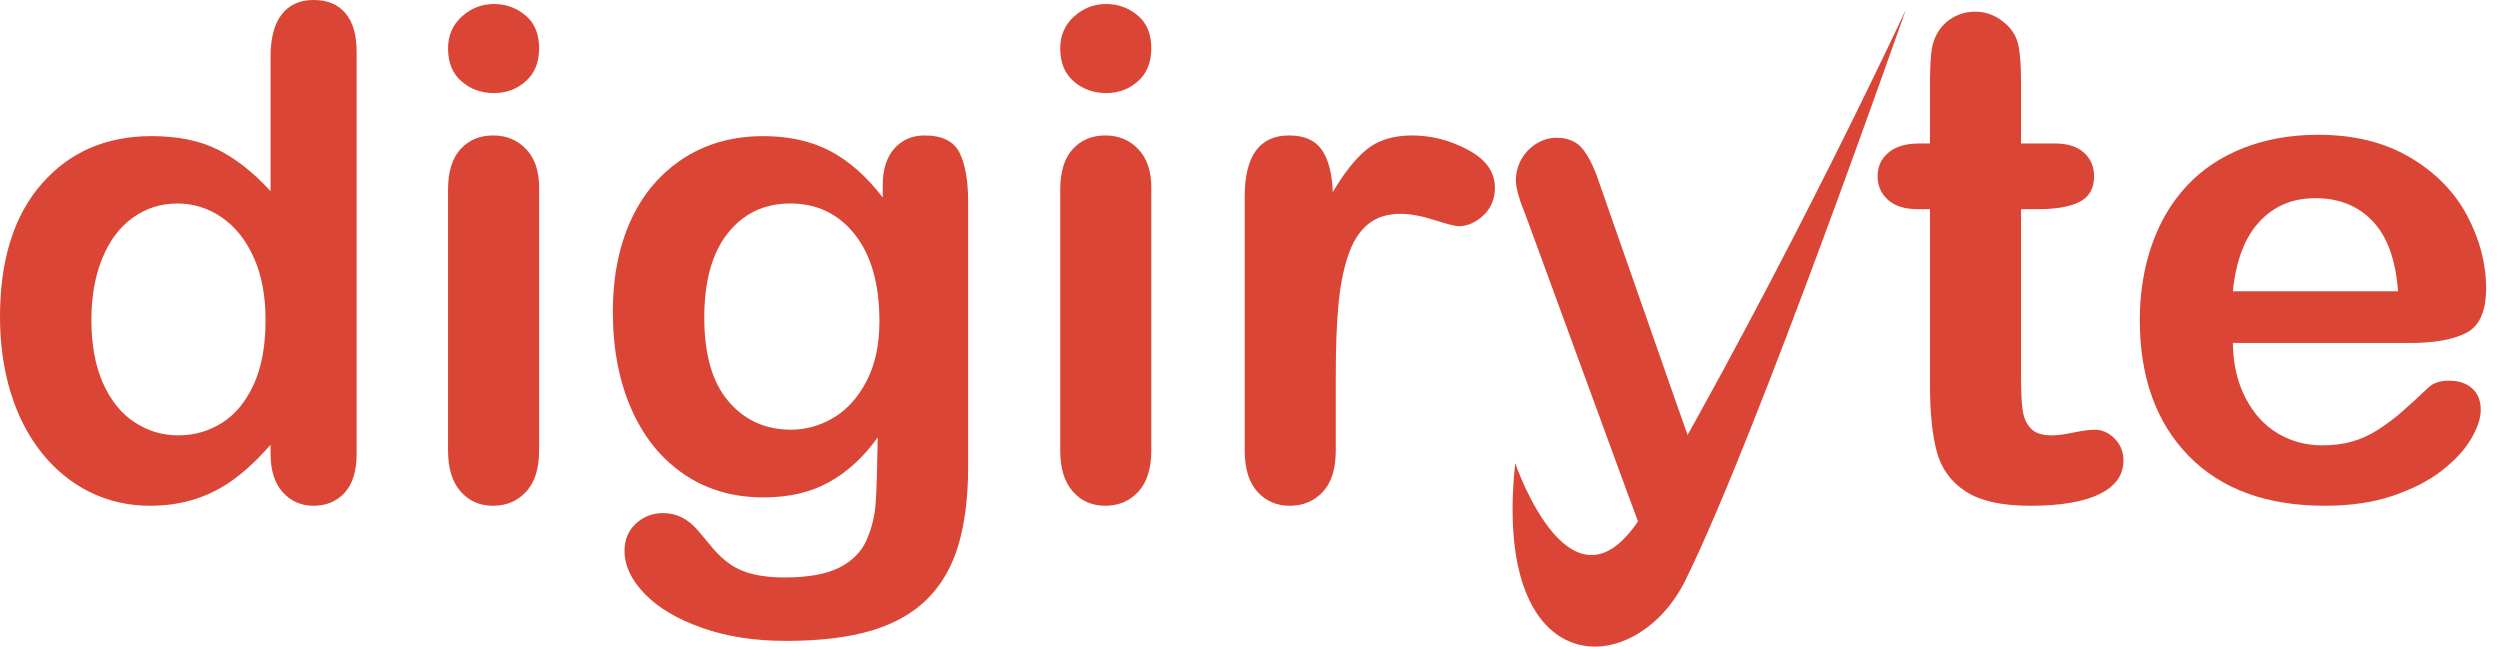
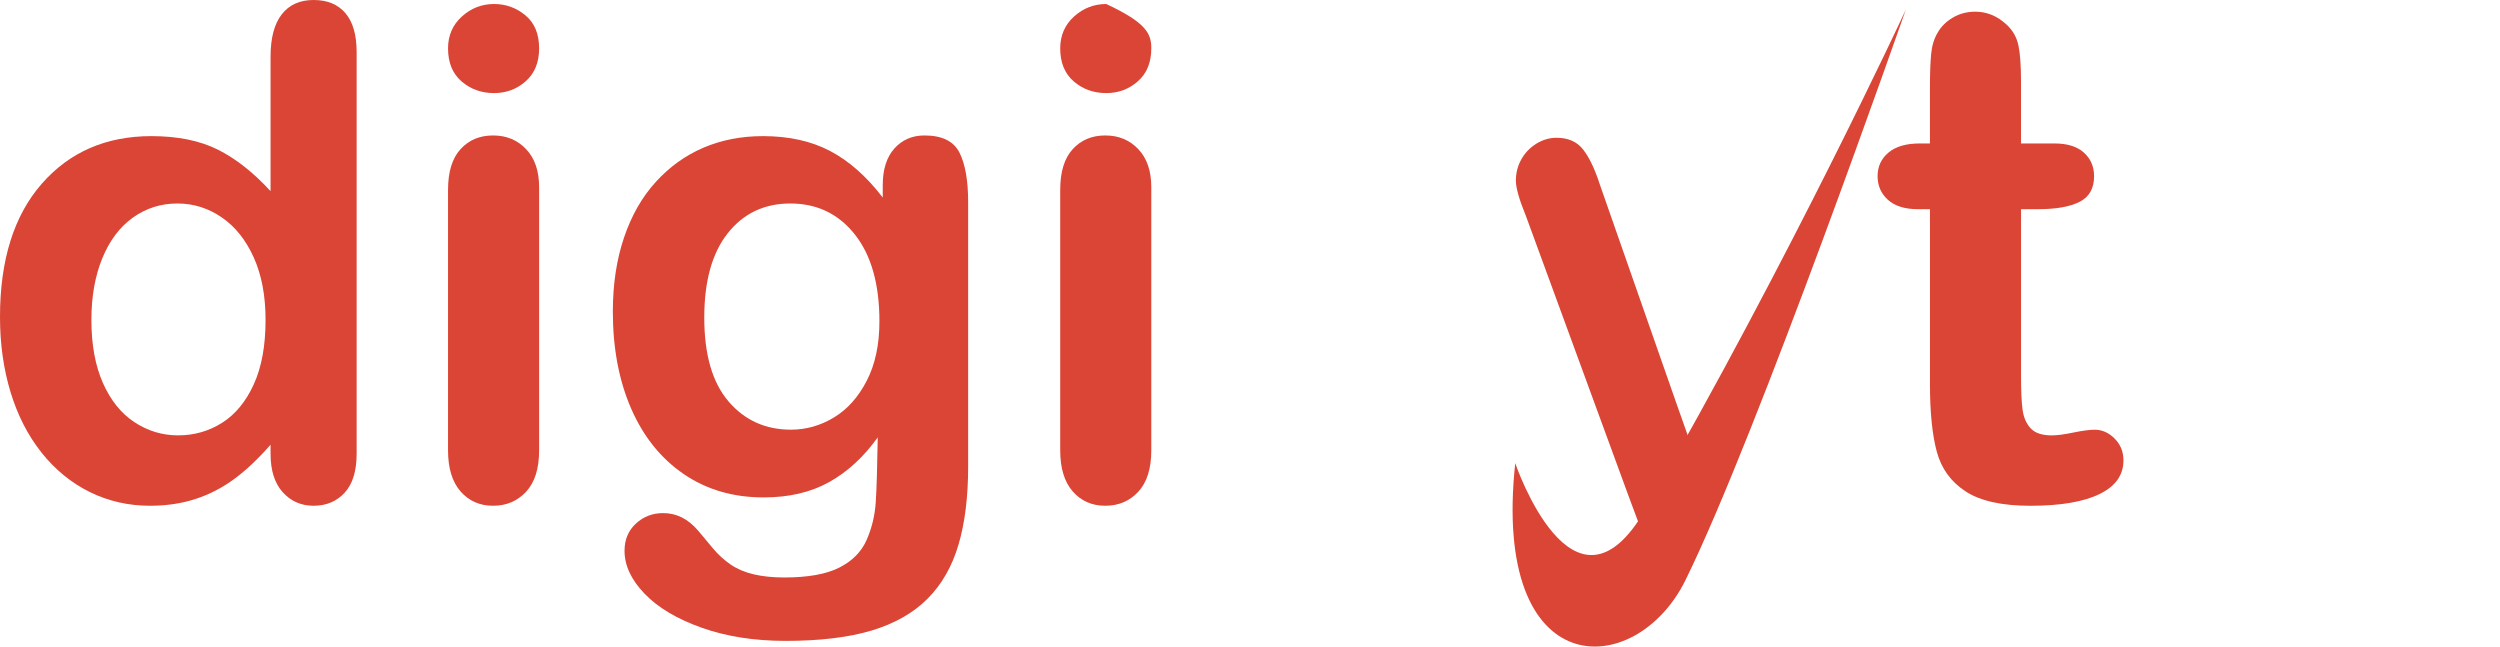
<svg xmlns="http://www.w3.org/2000/svg" width="116" height="30" viewBox="0 0 116 30" fill="none">
  <path d="M12.554 21.052V20.634C11.986 21.284 11.427 21.813 10.874 22.221C10.322 22.629 9.724 22.939 9.079 23.15C8.434 23.361 7.729 23.467 6.966 23.467C5.954 23.467 5.018 23.253 4.156 22.825C3.295 22.397 2.549 21.785 1.919 20.991C1.29 20.196 0.813 19.262 0.488 18.189C0.162 17.116 0 15.954 0 14.706C0 12.064 0.645 10.005 1.935 8.529C3.225 7.054 4.923 6.316 7.028 6.316C8.245 6.316 9.272 6.525 10.108 6.943C10.944 7.361 11.759 8.003 12.554 8.87V2.631C12.554 1.765 12.727 1.109 13.073 0.666C13.418 0.222 13.911 0 14.551 0C15.191 0 15.683 0.204 16.029 0.612C16.375 1.019 16.548 1.62 16.548 2.415V21.052C16.548 21.857 16.362 22.461 15.991 22.863C15.619 23.266 15.139 23.467 14.551 23.467C13.973 23.467 13.495 23.258 13.119 22.84C12.742 22.422 12.554 21.826 12.554 21.052ZM4.241 14.845C4.241 15.991 4.419 16.966 4.775 17.77C5.132 18.575 5.619 19.182 6.238 19.589C6.857 19.997 7.533 20.201 8.266 20.201C9.009 20.201 9.688 20.007 10.302 19.62C10.915 19.233 11.406 18.64 11.772 17.84C12.139 17.041 12.322 16.042 12.322 14.845C12.322 13.72 12.139 12.753 11.772 11.942C11.406 11.132 10.911 10.513 10.286 10.085C9.662 9.657 8.978 9.442 8.235 9.442C7.461 9.442 6.77 9.662 6.161 10.1C5.552 10.539 5.08 11.168 4.745 11.989C4.409 12.809 4.241 13.761 4.241 14.845Z" fill="#DB4535" />
  <path d="M22.925 4.319C22.337 4.319 21.834 4.138 21.416 3.777C20.998 3.416 20.789 2.905 20.789 2.245C20.789 1.646 21.003 1.153 21.431 0.766C21.859 0.379 22.357 0.186 22.925 0.186C23.472 0.186 23.957 0.361 24.38 0.712C24.803 1.063 25.015 1.574 25.015 2.244C25.015 2.895 24.808 3.403 24.395 3.769C23.983 4.136 23.492 4.319 22.925 4.319ZM25.015 8.684V20.898C25.015 21.744 24.813 22.384 24.411 22.817C24.008 23.25 23.497 23.467 22.878 23.467C22.259 23.467 21.756 23.245 21.369 22.802C20.982 22.358 20.789 21.723 20.789 20.898V8.808C20.789 7.972 20.982 7.343 21.369 6.92C21.756 6.496 22.259 6.285 22.878 6.285C23.497 6.285 24.009 6.496 24.411 6.92C24.813 7.343 25.015 7.931 25.015 8.684Z" fill="#DB4535" />
  <path d="M44.922 9.38V21.656C44.922 23.059 44.772 24.266 44.473 25.278C44.174 26.289 43.694 27.126 43.033 27.786C42.373 28.446 41.509 28.936 40.441 29.257C39.372 29.576 38.044 29.737 36.455 29.737C34.999 29.737 33.699 29.533 32.554 29.125C31.408 28.717 30.526 28.191 29.907 27.546C29.287 26.901 28.978 26.238 28.978 25.557C28.978 25.041 29.153 24.62 29.504 24.295C29.855 23.97 30.278 23.808 30.773 23.808C31.393 23.808 31.934 24.081 32.399 24.628C32.626 24.907 32.861 25.188 33.103 25.472C33.345 25.756 33.614 25.998 33.908 26.199C34.202 26.4 34.555 26.55 34.968 26.648C35.381 26.746 35.856 26.795 36.392 26.795C37.486 26.795 38.335 26.643 38.939 26.339C39.543 26.034 39.966 25.608 40.208 25.061C40.45 24.515 40.593 23.929 40.634 23.305C40.675 22.68 40.706 21.677 40.727 20.294C40.077 21.202 39.326 21.894 38.474 22.368C37.623 22.843 36.609 23.08 35.433 23.08C34.019 23.08 32.783 22.719 31.726 21.997C30.668 21.274 29.855 20.263 29.287 18.962C28.72 17.662 28.436 16.16 28.436 14.458C28.436 13.188 28.609 12.043 28.955 11.021C29.3 10 29.793 9.138 30.433 8.436C31.073 7.735 31.811 7.206 32.647 6.85C33.483 6.494 34.401 6.316 35.402 6.316C36.599 6.316 37.636 6.545 38.514 7.004C39.391 7.464 40.206 8.184 40.959 9.164V8.591C40.959 7.858 41.14 7.291 41.501 6.888C41.862 6.486 42.327 6.285 42.894 6.285C43.709 6.285 44.251 6.55 44.52 7.082C44.788 7.613 44.922 8.38 44.922 9.38ZM32.678 14.736C32.678 16.45 33.051 17.745 33.8 18.622C34.548 19.499 35.516 19.937 36.702 19.937C37.404 19.937 38.067 19.749 38.692 19.372C39.316 18.996 39.824 18.428 40.216 17.67C40.608 16.912 40.805 15.99 40.805 14.907C40.805 13.183 40.425 11.841 39.667 10.882C38.908 9.923 37.91 9.442 36.671 9.442C35.464 9.442 34.497 9.902 33.769 10.82C33.041 11.739 32.678 13.044 32.678 14.736Z" fill="#DB4535" />
-   <path d="M51.33 4.319C50.742 4.319 50.239 4.138 49.821 3.777C49.403 3.416 49.194 2.905 49.194 2.245C49.194 1.646 49.408 1.153 49.836 0.766C50.264 0.379 50.763 0.186 51.33 0.186C51.877 0.186 52.362 0.361 52.785 0.712C53.208 1.063 53.42 1.574 53.42 2.244C53.42 2.895 53.213 3.403 52.801 3.769C52.388 4.136 51.898 4.319 51.33 4.319ZM53.42 8.684V20.898C53.42 21.744 53.218 22.384 52.816 22.817C52.413 23.25 51.903 23.467 51.283 23.467C50.664 23.467 50.161 23.245 49.774 22.802C49.387 22.358 49.194 21.723 49.194 20.898V8.808C49.194 7.972 49.387 7.343 49.774 6.92C50.161 6.496 50.664 6.285 51.283 6.285C51.903 6.285 52.414 6.496 52.816 6.92C53.219 7.343 53.42 7.931 53.42 8.684Z" fill="#DB4535" />
-   <path d="M61.98 17.368V20.898C61.98 21.754 61.779 22.396 61.377 22.825C60.974 23.253 60.463 23.467 59.844 23.467C59.235 23.467 58.734 23.25 58.342 22.817C57.95 22.383 57.754 21.744 57.754 20.898V9.133C57.754 7.234 58.44 6.285 59.813 6.285C60.514 6.285 61.02 6.507 61.33 6.95C61.639 7.394 61.81 8.049 61.841 8.916C62.346 8.049 62.865 7.394 63.396 6.95C63.928 6.507 64.637 6.285 65.525 6.285C66.412 6.285 67.274 6.507 68.11 6.95C68.946 7.394 69.364 7.982 69.364 8.715C69.364 9.231 69.186 9.657 68.83 9.992C68.473 10.327 68.089 10.495 67.676 10.495C67.522 10.495 67.147 10.4 66.554 10.209C65.961 10.018 65.437 9.922 64.983 9.922C64.364 9.922 63.858 10.085 63.466 10.41C63.074 10.735 62.769 11.217 62.553 11.857C62.336 12.497 62.186 13.258 62.104 14.14C62.021 15.023 61.98 16.099 61.98 17.368Z" fill="#DB4535" />
+   <path d="M51.33 4.319C50.742 4.319 50.239 4.138 49.821 3.777C49.403 3.416 49.194 2.905 49.194 2.245C49.194 1.646 49.408 1.153 49.836 0.766C50.264 0.379 50.763 0.186 51.33 0.186C53.208 1.063 53.42 1.574 53.42 2.244C53.42 2.895 53.213 3.403 52.801 3.769C52.388 4.136 51.898 4.319 51.33 4.319ZM53.42 8.684V20.898C53.42 21.744 53.218 22.384 52.816 22.817C52.413 23.25 51.903 23.467 51.283 23.467C50.664 23.467 50.161 23.245 49.774 22.802C49.387 22.358 49.194 21.723 49.194 20.898V8.808C49.194 7.972 49.387 7.343 49.774 6.92C50.161 6.496 50.664 6.285 51.283 6.285C51.903 6.285 52.414 6.496 52.816 6.92C53.219 7.343 53.42 7.931 53.42 8.684Z" fill="#DB4535" />
  <path d="M89.085 6.656H89.549V4.117C89.549 3.436 89.567 2.902 89.604 2.515C89.639 2.128 89.74 1.795 89.906 1.517C90.07 1.228 90.308 0.993 90.618 0.813C90.927 0.632 91.273 0.542 91.655 0.542C92.191 0.542 92.677 0.743 93.11 1.146C93.399 1.414 93.582 1.742 93.659 2.128C93.737 2.516 93.775 3.065 93.775 3.777V6.656H95.324C95.922 6.656 96.379 6.798 96.694 7.082C97.008 7.366 97.166 7.73 97.166 8.174C97.166 8.741 96.942 9.139 96.493 9.365C96.044 9.593 95.401 9.706 94.565 9.706H93.776V17.477C93.776 18.138 93.799 18.645 93.846 19.002C93.892 19.358 94.016 19.647 94.217 19.869C94.418 20.091 94.746 20.202 95.2 20.202C95.448 20.202 95.783 20.158 96.206 20.07C96.629 19.983 96.96 19.939 97.197 19.939C97.538 19.939 97.845 20.076 98.118 20.349C98.392 20.623 98.528 20.96 98.528 21.363C98.528 22.044 98.157 22.565 97.414 22.926C96.671 23.287 95.603 23.468 94.21 23.468C92.889 23.468 91.888 23.246 91.207 22.803C90.526 22.359 90.079 21.745 89.868 20.961C89.656 20.176 89.55 19.129 89.55 17.818V9.706H88.993C88.384 9.706 87.92 9.561 87.6 9.272C87.28 8.983 87.12 8.617 87.12 8.173C87.12 7.73 87.287 7.366 87.623 7.082C87.957 6.798 88.445 6.656 89.085 6.656Z" fill="#DB4535" />
-   <path d="M111.871 15.913H103.605C103.616 16.873 103.809 17.719 104.186 18.451C104.562 19.185 105.063 19.736 105.687 20.108C106.312 20.48 107.001 20.665 107.754 20.665C108.26 20.665 108.722 20.606 109.14 20.487C109.558 20.369 109.962 20.183 110.355 19.93C110.746 19.677 111.108 19.406 111.438 19.117C111.768 18.829 112.197 18.436 112.723 17.941C112.939 17.755 113.249 17.663 113.652 17.663C114.085 17.663 114.436 17.781 114.704 18.018C114.973 18.256 115.107 18.591 115.107 19.025C115.107 19.406 114.957 19.853 114.658 20.364C114.359 20.875 113.907 21.365 113.304 21.834C112.7 22.304 111.941 22.693 111.028 23.003C110.115 23.313 109.064 23.467 107.878 23.467C105.164 23.467 103.053 22.693 101.547 21.145C100.04 19.598 99.287 17.497 99.287 14.845C99.287 13.597 99.472 12.438 99.844 11.37C100.215 10.302 100.757 9.386 101.469 8.622C102.181 7.859 103.059 7.273 104.101 6.865C105.143 6.458 106.299 6.254 107.568 6.254C109.219 6.254 110.635 6.602 111.817 7.299C112.999 7.995 113.884 8.896 114.472 10C115.06 11.104 115.355 12.229 115.355 13.374C115.355 14.437 115.05 15.126 114.441 15.441C113.832 15.756 112.975 15.913 111.871 15.913ZM103.605 13.514H111.268C111.164 12.069 110.775 10.988 110.099 10.271C109.423 9.553 108.533 9.195 107.429 9.195C106.376 9.195 105.512 9.558 104.836 10.286C104.16 11.014 103.75 12.089 103.605 13.514Z" fill="#DB4535" />
  <path d="M70.307 21.493C70.307 21.493 73.005 29.431 76.348 23.638C83.109 11.924 88.429 0.45 88.429 0.45C88.429 0.45 81.524 20.204 78.198 26.934C75.896 31.591 69.198 31.798 70.307 21.493Z" fill="#DB4535" />
  <path d="M74.234 8.566C74.008 7.862 73.752 7.322 73.465 6.947C73.177 6.571 72.755 6.387 72.198 6.393C71.876 6.397 71.568 6.491 71.273 6.676C70.978 6.861 70.747 7.106 70.58 7.411C70.414 7.716 70.333 8.045 70.337 8.398C70.341 8.731 70.493 9.264 70.794 9.998L75.571 23.03L76.255 24.864L78.938 21.976L77.748 18.609L74.234 8.566Z" fill="#DB4535" />
</svg>